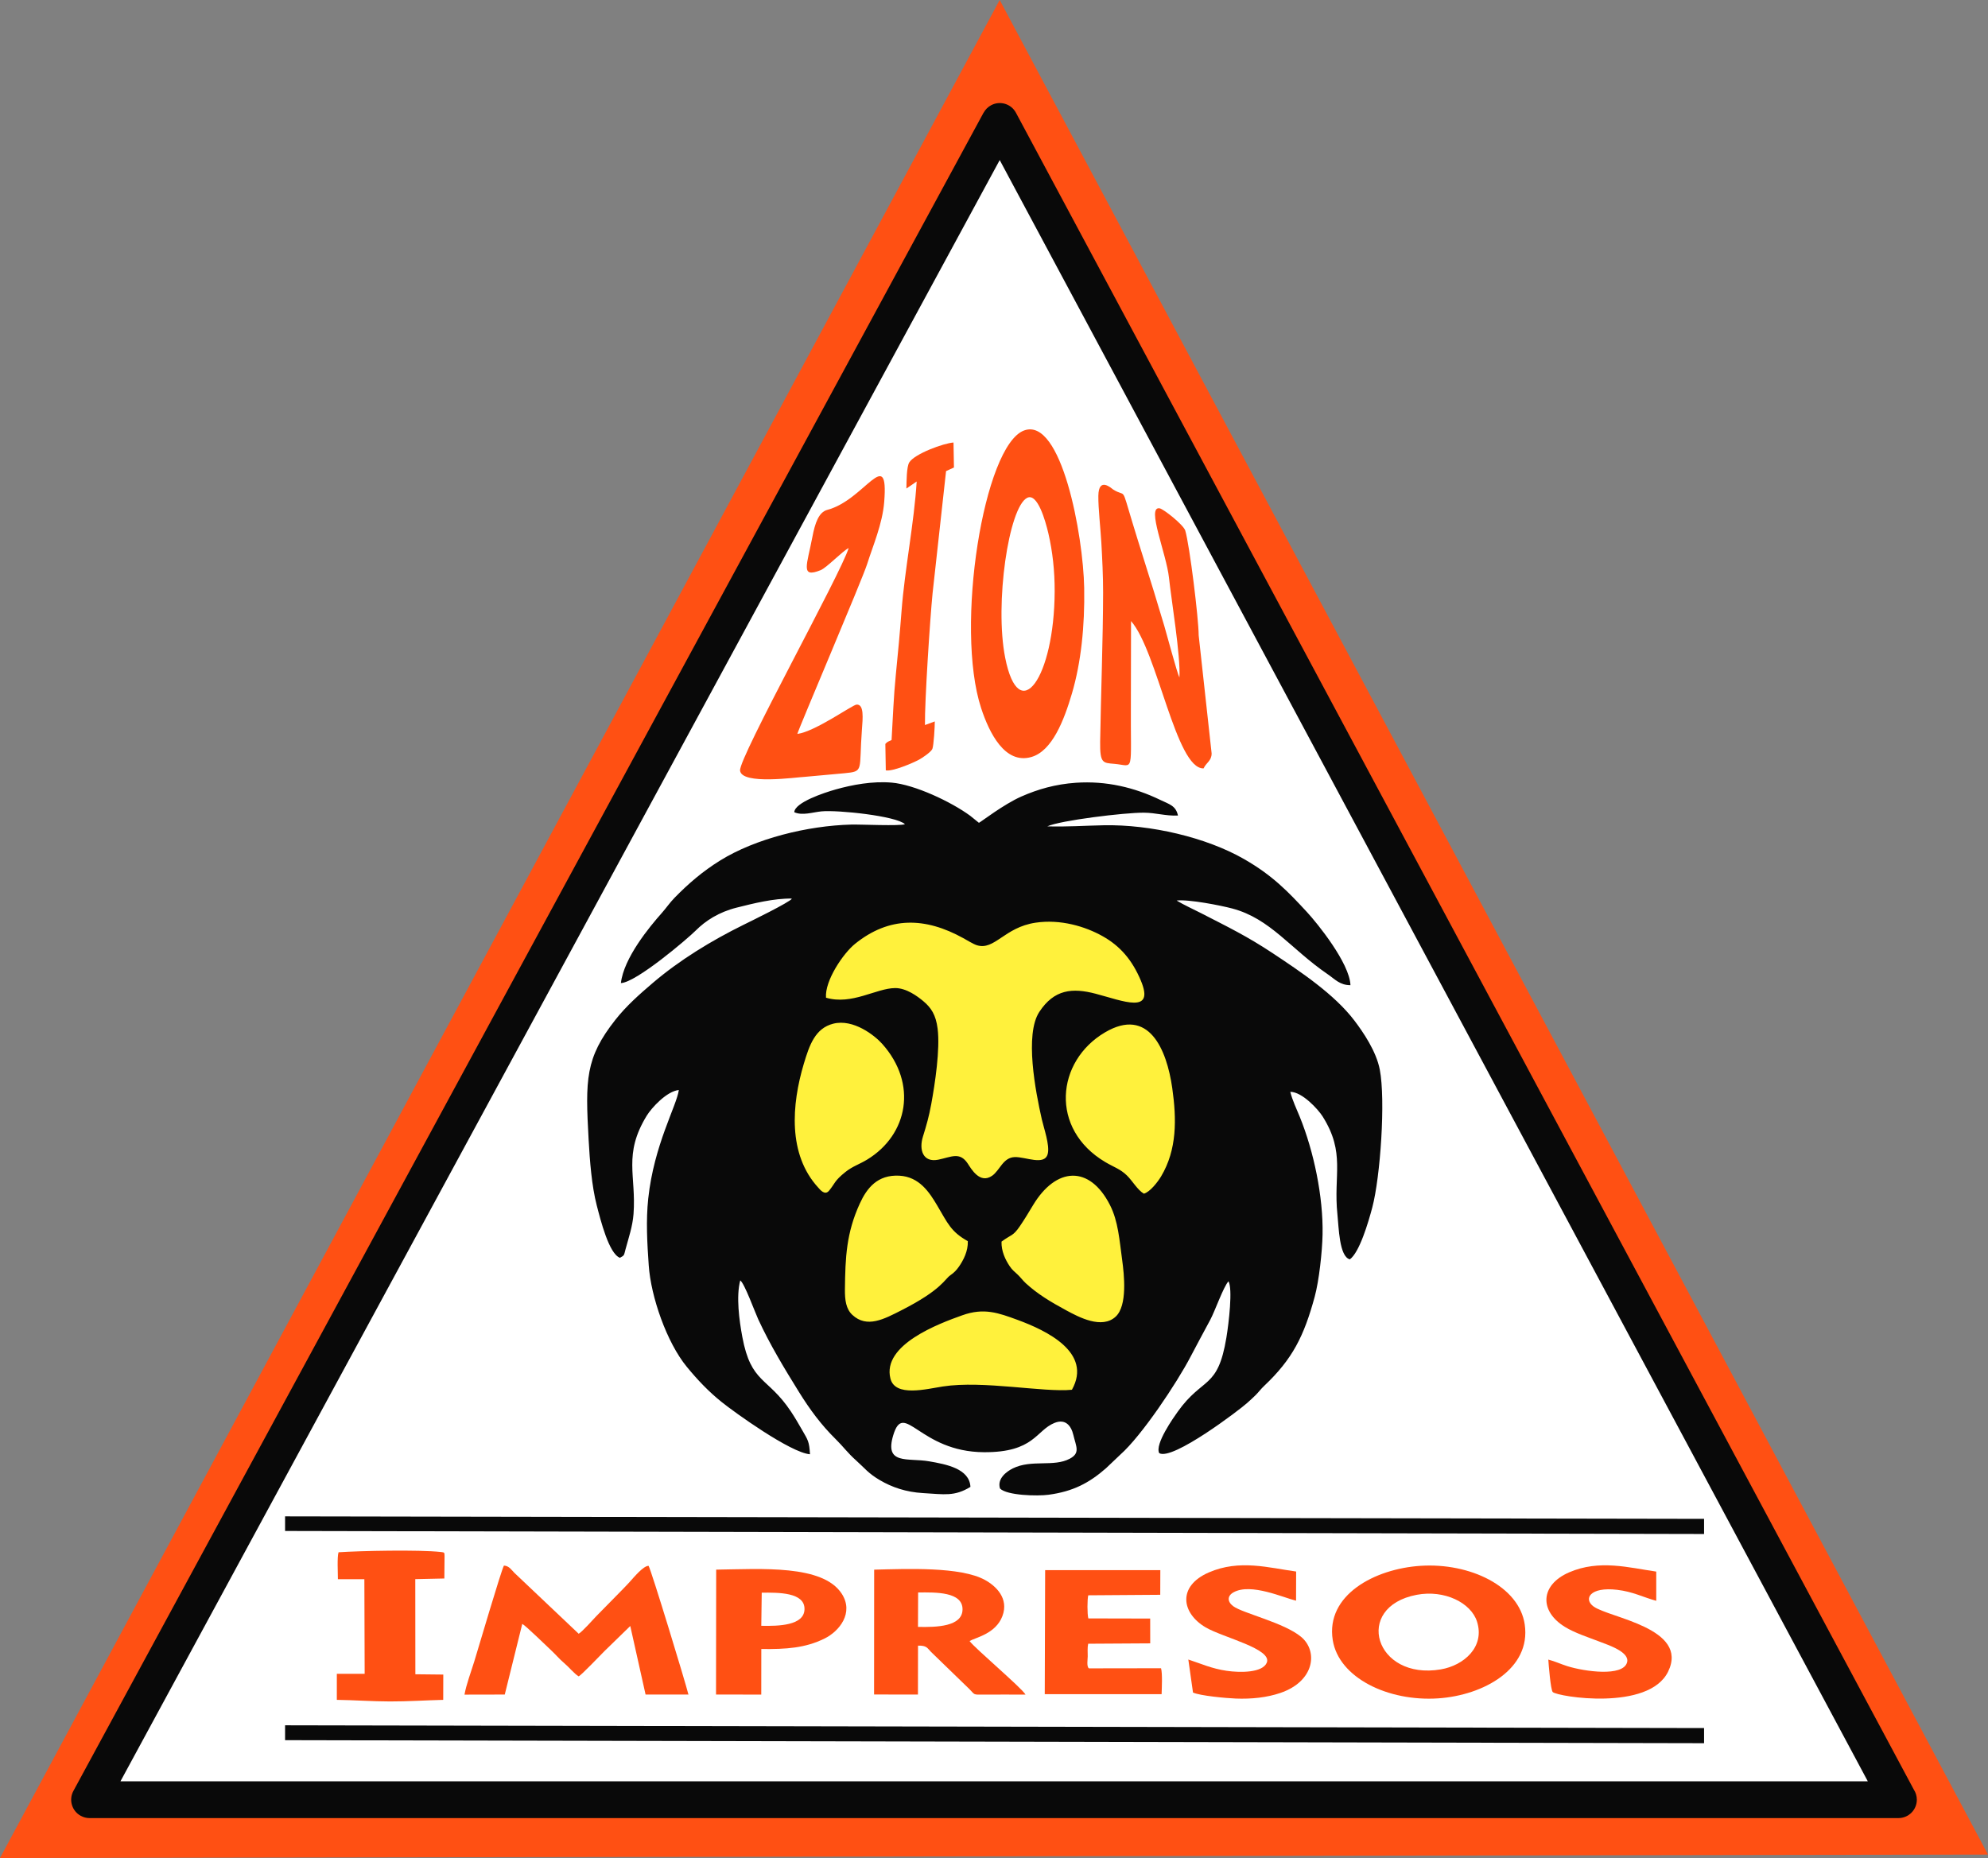
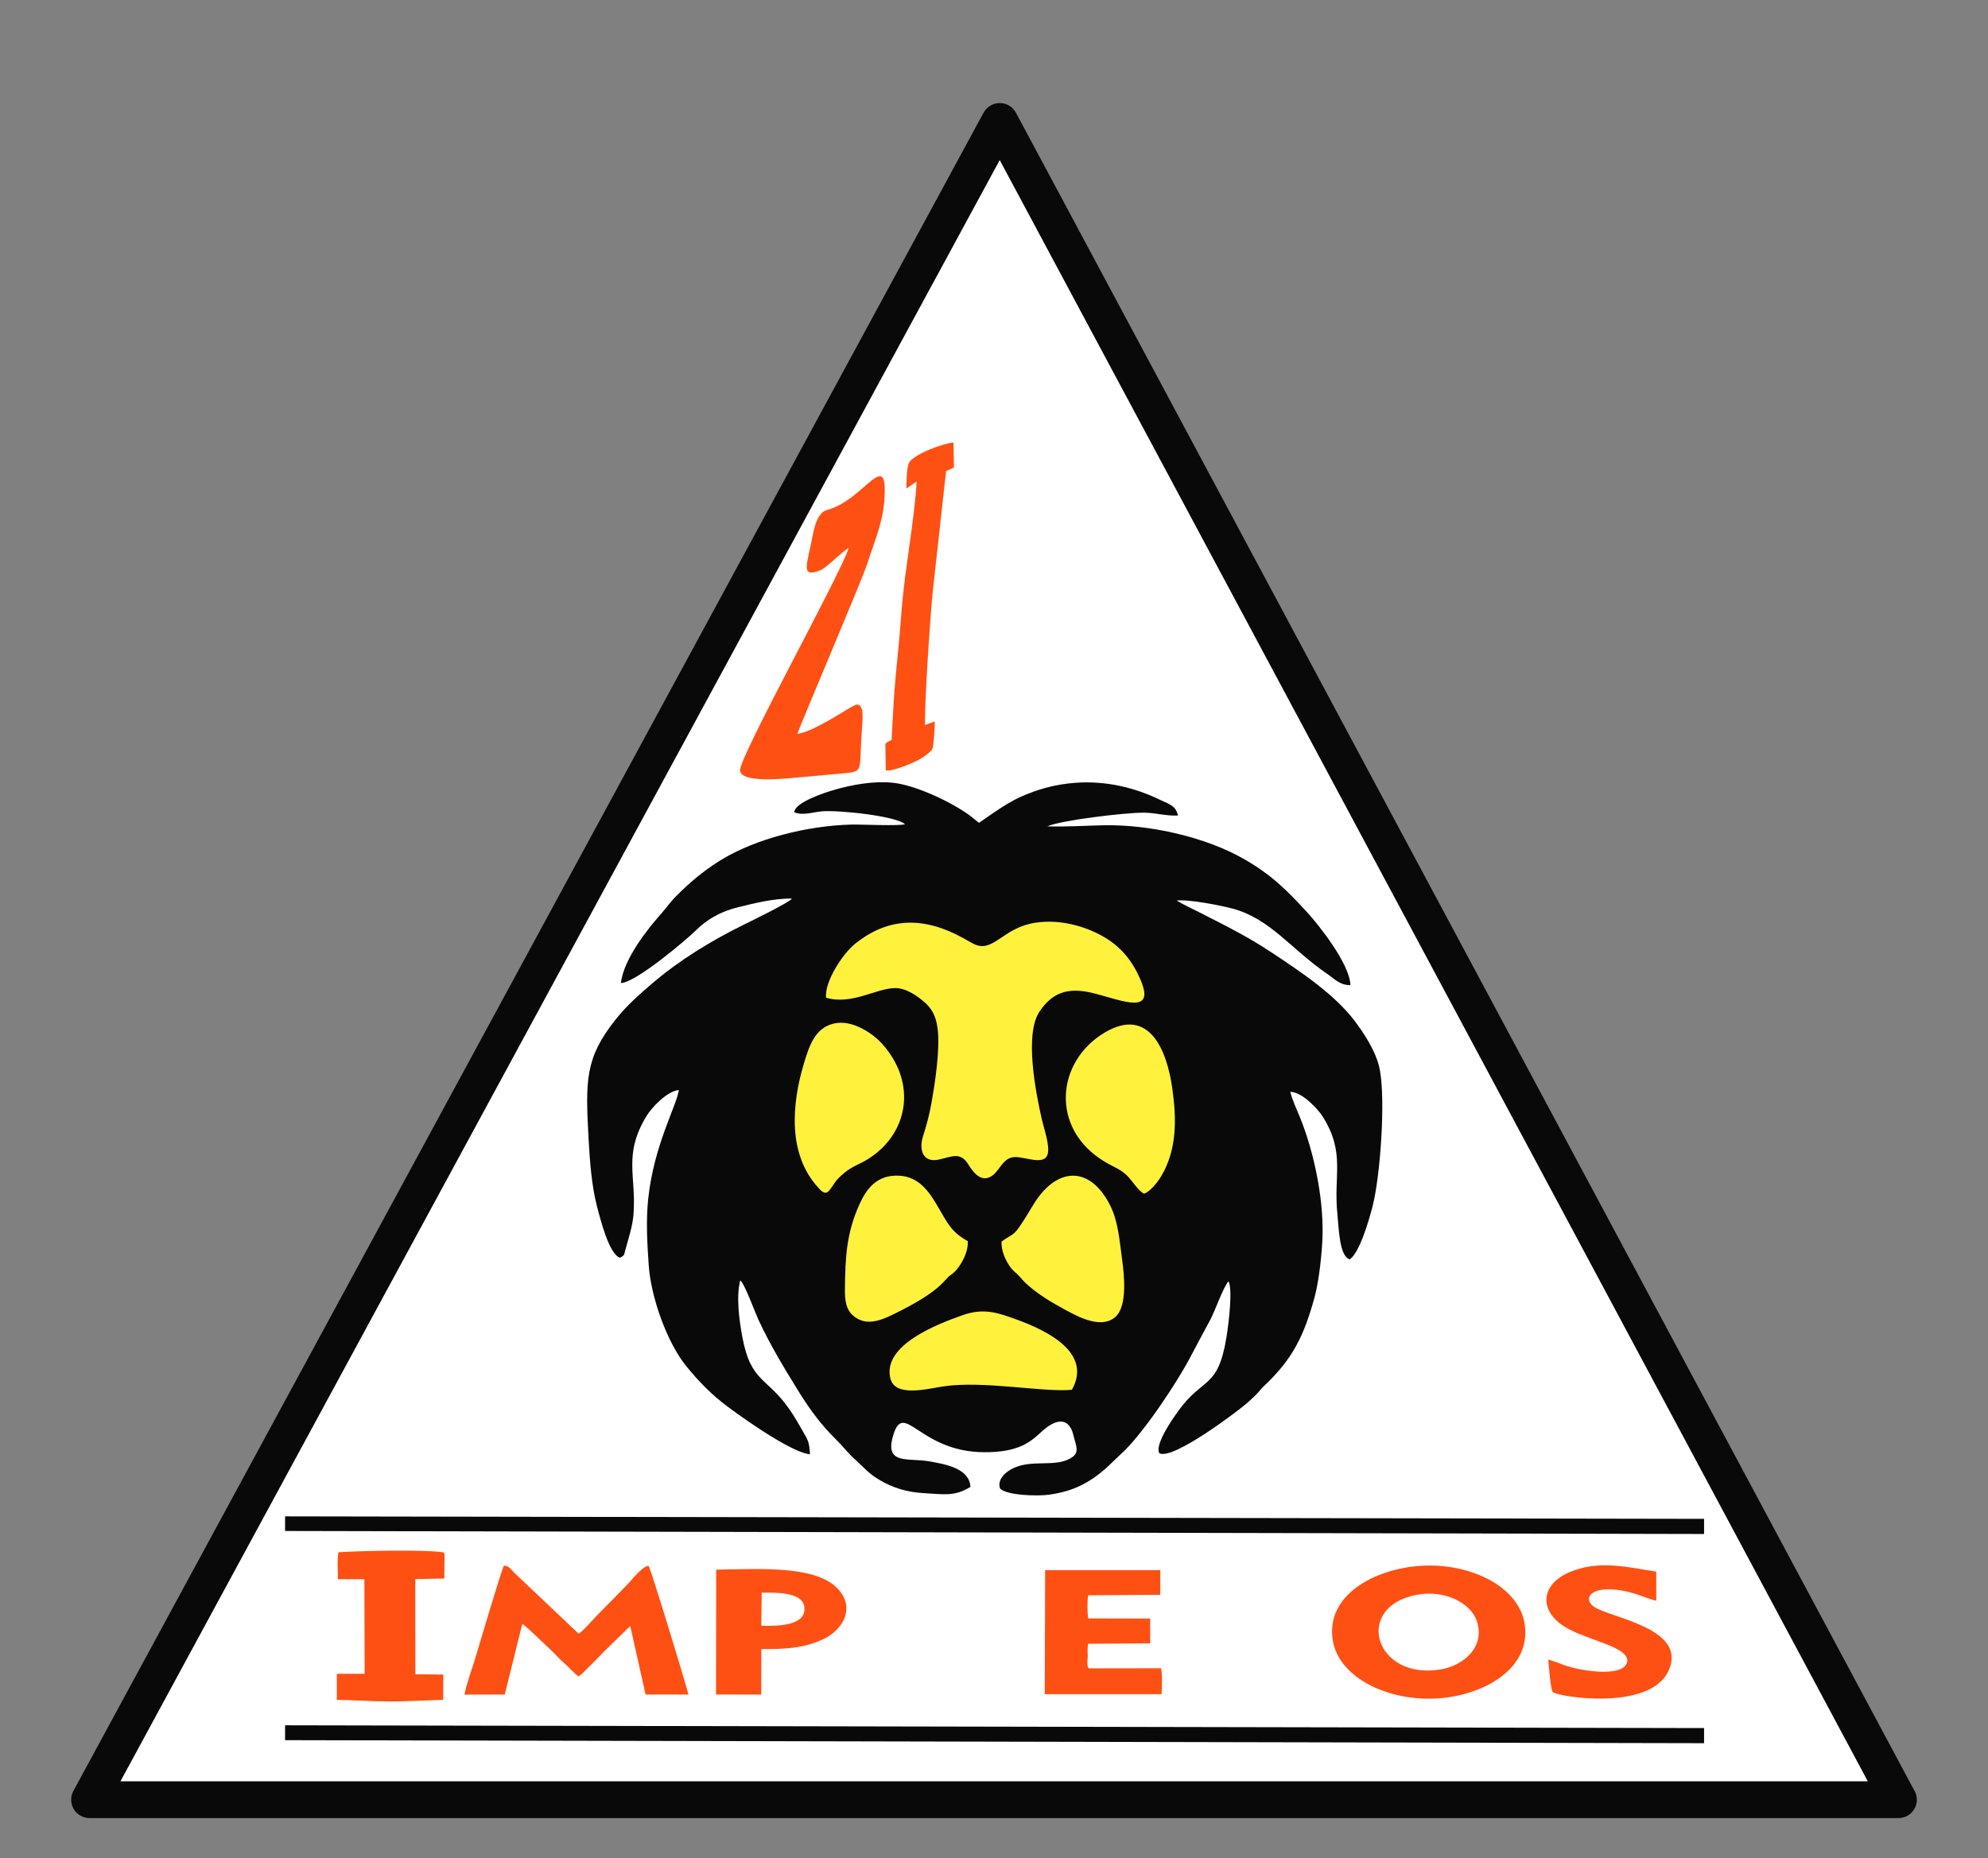
<svg xmlns="http://www.w3.org/2000/svg" xml:space="preserve" width="574.624mm" height="537.16mm" version="1.1" style="shape-rendering:geometricPrecision; text-rendering:geometricPrecision; image-rendering:optimizeQuality; fill-rule:evenodd; clip-rule:evenodd" viewBox="0 0 6984.42 6529.06">
  <rect x="0" y="0" width="6984.42" height="6529.06" fill="#808080" stroke="none" />
  <defs>
    <style type="text/css">
   
    .str0 {stroke:#373435;stroke-width:2.43;stroke-miterlimit:22.926}
    .fil3 {fill:#090909}
    .fil0 {fill:#FF5013}
    .fil2 {fill:#FFF13C}
    .fil1 {fill:white}
    .fil4 {fill:#090909;fill-rule:nonzero}
   
  </style>
  </defs>
  <g id="Capa_x0020_1">
-     <polygon class="fil0" points="3512.18,0 -0,6529.06 6984.42,6517 " />
    <polygon class="fil1" points="3512.51,426.52 314.67,6324.16 3492.21,6324.16 6669.75,6324.16 " />
    <path class="fil0" d="M4977.07 5604.24c98.26,-18.71 191.01,28.22 212.02,93.8 28.6,89.26 -46.22,154.35 -126.98,168.19 -231.69,39.71 -309.07,-219.33 -85.04,-261.99zm13.79 -101.92c-160.88,10.45 -333.68,102.39 -308.56,260.84 21.02,132.51 194.54,216.75 370.47,204.94 158.9,-10.66 326.92,-103.54 304.06,-259.69 -19.67,-134.34 -192.79,-217.33 -365.97,-206.09z" />
    <path class="fil0" d="M1631.87 5954.96l141.52 -0.29 61.46 -248.25c10.61,4.63 84.52,77.13 100.23,91.61 16.8,15.48 29.77,31.62 47.13,46.21 17.52,14.71 34.99,37.09 50.8,46.52 10,-4.54 77.1,-75.23 91.24,-89.3l90.06 -87.62 53.77 240.85 150.61 0.07c-10.35,-42.2 -131.11,-438.77 -140.08,-452.45 -18.26,0.21 -50.36,38.8 -65.7,55.93 -9.38,10.47 -19.99,21.11 -29.22,30.68l-89.03 90.66c-11.69,12.44 -49.98,55.33 -61.63,61.44l-225.93 -214.04c-9.2,-9.18 -18.74,-24.95 -36.67,-25.44 -9.34,16.09 -90.78,293.24 -104.09,336.49 -11.03,35.85 -28.14,81.17 -34.46,116.9z" />
-     <path class="fil0" d="M3225.63 5596.01c61.54,-0.79 156.73,-2.79 156.01,59.64 -0.7,60.67 -91.78,62.7 -156.49,61.28l0.48 -120.92zm-154.77 358.47l154.16 0.23 0.24 -171.89c30.93,-0.79 32.26,8.41 45.8,22.12l135.4 131.26c19.59,19.78 10.82,19.05 50.93,18.7 48.45,-0.43 97.16,-0.11 145.63,0 -12.83,-23.24 -179.08,-163.62 -196.65,-188.31 21.29,-12.36 91.93,-25.28 115.38,-87.61 23.66,-62.88 -23.55,-106.4 -61.68,-127.21 -85.76,-46.79 -272.54,-38.84 -388.89,-35.95l-0.31 438.66z" />
    <path class="fil0" d="M1189.36 5454.65c-5.34,17.15 -2.18,73.18 -2.22,94.68l92.98 0.04 1.05 332.47 -97.76 0.02 -0.04 91.45c60.86,0.78 123.7,5.5 186.58,5.6 63.71,0.11 124.76,-4.02 187.21,-5.6l0.23 -88.88 -98.09 -1.06 -0.3 -334.29 102.12 -2.22 0.71 -78.58c-0.47,-12.54 0.55,-13.1 -12.74,-14.55 -78.38,-8.62 -283.4,-4.09 -359.71,0.94z" />
-     <path class="fil0" d="M4079.08 5862.23l-253.48 0.39c-8.69,-6.51 -4.1,-32.09 -4.1,-42.15 0,-14.68 -1.43,-30.34 1.57,-44.38l217.99 -1.31 -0.13 -87.16 -217.28 -0.49c-4.09,-15.03 -3.88,-67.04 -0.34,-81.21l252.97 -1.78 0.31 -86.7 -404.67 0.09 -1.39 435.83 410.55 -0.09c0.72,-22.53 3.3,-71.74 -2,-91.05z" />
+     <path class="fil0" d="M4079.08 5862.23l-253.48 0.39c-8.69,-6.51 -4.1,-32.09 -4.1,-42.15 0,-14.68 -1.43,-30.34 1.57,-44.38l217.99 -1.31 -0.13 -87.16 -217.28 -0.49c-4.09,-15.03 -3.88,-67.04 -0.34,-81.21l252.97 -1.78 0.31 -86.7 -404.67 0.09 -1.39 435.83 410.55 -0.09c0.72,-22.53 3.3,-71.74 -2,-91.05" />
    <path class="fil0" d="M2676.18 5596.65c57.51,-0.42 152.38,-1.93 150.25,58.99 -1.98,56.35 -89.6,58.78 -151.81,57.47l1.56 -116.46zm-160.57 357.98l158.92 0.16 0.17 -160.06c87.68,0.81 154.08,-3.32 222.25,-36.91 51.46,-25.36 104.1,-90 60.35,-157.47 -66.85,-103.09 -283.71,-86.75 -441.13,-84.63l-0.56 438.92z" />
    <path class="fil0" d="M5439.7 5831.83c0.98,16.24 8.1,106.85 15.59,114.08 16.97,16.39 336.91,68.21 405.22,-71.68 74.94,-153.48 -206.81,-188.81 -261.88,-229.05 -36.29,-26.53 -12.87,-69.92 83.04,-58.53 55.93,6.65 89.92,25.7 137.2,38.62l0 -102.67c-95.15,-13.67 -200.08,-43.28 -306,2.62 -101.6,44.03 -106.01,135.81 -14.8,191.74 35.02,21.48 80.21,35.82 121.59,51.77 32.04,12.36 106.92,36.59 96.69,72.98 -14.36,51.08 -148.93,32.16 -209.74,13.21 -22.3,-6.95 -44.6,-17.45 -66.9,-23.09z" />
-     <path class="fil0" d="M4174.94 5831.59l16.42 116.08c25.22,11.34 116.15,19.76 150.03,21.06 55.7,2.15 109.24,-3.49 156.58,-19.58 121.14,-41.16 133.14,-146.97 73.5,-196.98 -59.69,-50.06 -205.14,-83.13 -238.54,-107.8 -21.17,-15.63 -22.25,-36.35 1.24,-49.17 61.07,-33.33 175.43,19.36 219.23,29.66l0.28 -102.49c-95.59,-13.03 -199.07,-43.67 -306.92,3.24 -110.63,48.12 -96.52,143.09 -10.44,193.31 60.38,35.23 234.34,75.17 214.21,123.74 -14.78,35.68 -93.02,35.53 -140.66,28.62 -53.2,-7.72 -91.25,-25.49 -134.93,-39.7z" />
    <g id="_1563868602864">
-       <path class="fil0" d="M3608.56 1749.48c36.31,-18.64 64.43,80.45 74.79,125.27 14.52,62.87 22.3,130.96 22,203.72 -1.27,303.36 -125.45,477.97 -173.9,232.6 -37.54,-190.13 12.54,-528.43 77.11,-561.59zm-10.38 -236.9c-141.76,51.57 -244.24,691.87 -151.12,975.93 28.27,86.26 83.26,198.68 176.64,171.55 73.1,-21.23 114.69,-129.19 142.44,-223.53 31.99,-108.73 45.26,-236.62 42.93,-370.34 -3.23,-185.67 -79.86,-601.26 -210.89,-553.6z" />
-       <path class="fil0" d="M3875.52 2082.2c-0.23,162.33 -7.72,357.62 -10.38,524.74 -0.84,76.24 9.73,73.72 50.34,77.3 71.75,6.33 55.93,39.86 57.64,-214.91l0.53 -286.86c92.99,105.93 157.96,520.82 254.88,517.68 9.16,-20.34 28.39,-26.28 28.24,-52.89l-45.48 -414.6c-0.09,-58.05 -31.77,-316.77 -47.12,-368.14 -6.01,-20.09 -76.34,-75.92 -90.02,-78.25 -47.63,-8.1 24.1,160.27 32.84,244.11 7.61,72.99 41.33,276.29 36.66,350.3 -7.56,-13.13 -46.22,-158.34 -53.11,-181.03 -12.92,-42.55 -24.2,-80.94 -36.86,-122.02 -24.91,-80.81 -50.56,-160.13 -75.21,-241.66 -40.65,-134.42 -20.74,-86.12 -67.71,-115.89 -4.54,-2.87 -50.97,-46.95 -51.94,22.27 -0.6,42.69 7.88,117.56 10.48,163.78 3.2,56.85 6.32,118.17 6.23,176.08z" />
      <path class="fil0" d="M2981.57 1925.92c-27.2,90.18 -385.69,735.74 -381.53,781.61 4.71,51.89 200.13,23.3 228.19,22.24l138.2 -12.58c70.18,-6.75 50.72,-7.77 61.67,-152.3 3.17,-41.62 8.11,-90.42 -18.64,-88.96 -14.65,0.8 -145.31,94.92 -208.16,103.11 2.87,-14.82 228.33,-543.17 245.13,-596.65 20.16,-64.17 53.94,-141.12 60.05,-218.86 15.88,-202.18 -68.76,-6.2 -199.71,28.09 -30.32,7.95 -43.47,46.7 -52.57,94.96 -18.45,97.75 -43.83,146.38 29,116.93 21.08,-8.51 78.31,-68.39 98.39,-77.6z" />
      <path class="fil0" d="M3184.42 1716.72l36.13 -24.72c-8.67,143.41 -42.05,309.3 -53.1,454.49 -5.68,74.78 -12.7,150.39 -20.12,224.12 -7.98,79.34 -10.09,149.01 -14.96,229.81 -9.91,5.13 -14.75,5.23 -21.88,13.73l1.59 92.91c23.94,4.67 95.28,-25.91 116.85,-37.63 11.49,-6.24 42.36,-26.93 46.79,-37.87 4.75,-11.69 8.74,-79.3 8.47,-96.48l-34.53 12.71c-1.15,-83.43 17.92,-373.51 26.7,-462.37l47.45 -429.95 27.72 -12.75 -1.58 -87.73c-34.86,2.43 -136.23,39.48 -155.33,69.78 -9.72,15.42 -9.57,67.14 -10.18,91.96z" />
    </g>
    <path class="fil2 str0" d="M2782.72 3157.66c209.08,-16.13 417.49,-67.05 628.57,-74.2 210.17,-7.12 419.64,42.7 629.02,58.83 35.89,271.57 150.89,537.75 160.23,812.05 9.33,273.62 -156.51,547.7 -217.57,821.35 -193.14,142.14 -384.8,216.89 -570.34,173.27 -192.2,-45.19 -379.44,-108.74 -569.9,-125.82 -33.21,-276.69 -124.04,-551.38 -127.92,-830.08 -3.89,-279.2 51.97,-557.37 67.9,-835.4z" />
    <path class="fil3" d="M3765.96 4883.65c-99.26,9.99 -311.78,-33.41 -453.36,-11.57 -58.63,9.04 -167.72,37.89 -184.28,-27.8 -29.94,-118.78 170.29,-193.06 252.54,-222.39 75.8,-27.03 125.88,-8.82 193.89,16.11 101.63,37.28 264.23,114.8 191.22,245.64zm-365.73 -522.16c1.18,35.03 -15.41,66.76 -31.18,89.48 -8.45,12.17 -17.05,21.21 -29.98,30.1 -20.87,14.34 -30.14,50.95 -171.44,122.95 -61.84,31.52 -121.84,64.12 -173.07,16.51 -22.14,-20.58 -26.56,-51.8 -26.1,-90.37 1.32,-111.47 4.81,-197.33 52.47,-301.29 24.35,-53.08 61.51,-101.8 139.08,-97.45 69.84,3.92 104.96,58.14 132.31,104.1 37.14,62.4 47.87,92.53 107.91,125.96zm118.4 1.61c34.51,-25.83 39.76,-17.81 64.96,-54.97 16.64,-24.52 30.16,-46.99 45.11,-72.01 81.08,-135.71 199.08,-143.08 271.1,-1.33 28.84,56.78 32.99,122.17 42.59,191.98 7.21,52.46 19,160.96 -22.5,199.72 -48.57,45.36 -129.89,1.8 -173.79,-21.91 -55.96,-30.22 -101.41,-57.82 -142.05,-95.1 -10.75,-9.86 -18.61,-21.17 -29.14,-30.95 -12.27,-11.4 -18.64,-15.85 -27.7,-29.35 -14.75,-21.98 -29.58,-52.12 -28.58,-86.08zm-591.12 -765.86c70.61,-17.78 145.3,41.02 172.13,71.09 124.87,139.96 90.34,318.98 -52.77,406.3 -27.67,16.89 -51.29,23.55 -76.48,43.66 -40.05,31.98 -36.24,39.9 -57.53,65.66 -15.15,18.34 -31.52,-3.44 -38.43,-10.98 -106.85,-116.58 -93.4,-290.83 -50.34,-435.02 19.57,-65.49 39.97,-124.74 103.42,-140.72zm1091.25 597.33c-22.48,-12.92 -40.18,-45.26 -59.77,-64.16 -24.02,-23.19 -44.77,-28.46 -76.06,-47.04 -195.54,-116.07 -173.08,-354.15 -0.64,-455.65 153.35,-90.26 216.82,58.82 236.26,196.25 15.39,108.77 16.95,215.72 -39.38,310.05 -11.16,18.69 -38.83,54.9 -60.42,60.54zm-1116.73 -688.58c-4.88,-59.72 60.54,-155.88 101.86,-189.23 120.86,-97.56 246.83,-93.94 380.36,-20.13 12.08,6.68 35.39,20.95 47.37,24.76 62.45,19.89 96.51,-62.76 206.82,-79.08 87.11,-12.88 173.79,12.79 235.82,47.69 61.52,34.61 103.35,83.59 133.48,154.8 51.32,121.29 -62.53,72.27 -158.45,47.18 -81.88,-21.43 -145.72,-15.63 -197.91,63.93 -51.88,79.1 -13.71,278.32 8.94,377.86 6.85,30.13 28.24,90.19 20.8,120.54 -10.65,43.45 -77.53,10.49 -115.95,11.7 -41.45,1.3 -52.41,46.95 -79.78,65.8 -43.04,29.64 -73.19,-24.56 -85.41,-43.03 -28.17,-42.58 -58.08,-22.85 -103.43,-13.64 -53.75,10.93 -68.56,-34.35 -54.03,-81.05 12.72,-40.89 21.14,-70.24 29.33,-114.81 13.04,-70.95 31.48,-192.5 22.26,-264.69 -6.16,-48.17 -22.43,-73.25 -50.25,-96.49 -20.52,-17.14 -59.49,-46.18 -98.9,-45.99 -66.31,0.31 -152.1,60.73 -242.93,33.86zm-111.53 -651.88c28.52,12.95 65.24,-0.13 96.19,-3.01 57.09,-5.31 261.47,16.07 292.69,45.06 -16.78,7.13 -156.24,0.58 -187.6,1.36 -155.61,3.87 -338.06,49.69 -461.23,126 -61.22,37.92 -112.03,81.49 -160.34,131.01 -17.72,18.16 -29.26,35.9 -45.24,53.87 -42.9,48.21 -133.51,157.72 -143.55,246.12 53.79,-1.95 234.63,-156.32 262.53,-184.26 34.64,-34.69 81.34,-65.16 144.38,-80.93 58.1,-14.53 129.78,-32.8 194.48,-31.77 -9.26,13.51 -146.33,80.26 -170.29,92.07 -113.45,55.95 -224.85,124.06 -318.62,204.01 -47.25,40.28 -93.36,81.11 -131.63,129.62 -106.36,134.82 -105.84,210.88 -94.28,421.22 4.1,74.57 10.95,163.37 28.65,231.56 13.32,51.33 42.77,169.68 81.36,183.83 16.44,-8.82 13.87,-8.39 19.56,-29.42 11.09,-41.01 25.07,-81.55 28.23,-124.51 9.95,-135.14 -37.01,-208.54 46.02,-344.82 17.31,-28.42 70.88,-86.73 113.15,-90.81 -7.61,55.81 -87.41,192.79 -107.51,381.49 -8.32,78.21 -3.64,156.72 1.8,235.22 7.59,109.34 62.95,269.89 133.6,355.87 38.53,46.88 76.54,86.84 122.46,123.76 44.98,36.17 242.58,178.59 310.4,183.62 -2.49,-45.28 -7.64,-50.39 -26.39,-83.11 -13.85,-24.16 -26.05,-45.41 -40.75,-67.44 -81.68,-122.52 -139.88,-97.21 -170.57,-261.87 -10.83,-58.14 -22.21,-141.91 -7.29,-198.51 14.92,10.19 51.43,111.24 63.13,136.57 41.03,88.81 91.27,171.88 142.32,254.17 39.64,63.93 79.05,117.02 130.02,167.27 28,27.62 40.46,46.93 72.07,75.14 30.35,27.09 41.24,44.05 81.95,68.17 43.47,25.76 92.9,42.59 152.81,46.08 75.19,4.37 110.34,12.52 166.45,-21.81 -3.28,-64.09 -85,-79.41 -145.44,-89.86 -74.46,-12.87 -157.76,13.71 -125.71,-91.83 37.79,-124.49 91.03,58.67 318.86,59.86 176.53,0.93 182.3,-76.51 247.61,-102.94 38.73,-15.67 58.59,10.19 66.17,42.05 9.93,41.72 25.04,63.68 -12.5,83.74 -56.48,30.17 -134.69,1.65 -200.14,34.1 -21.94,10.87 -55.81,36 -44.98,70.6 24.34,24.6 130.86,27.29 170.62,21.95 85.72,-11.51 142.22,-41.1 201.46,-92.87l50.81 -48.26c74.51,-65.86 198.72,-251.83 246.97,-344.71 22.94,-44.17 45.43,-84.96 69.03,-129.25 16.5,-30.96 45.95,-115.42 63.82,-134.99 15.19,26.09 1.31,145.69 -7.32,197.82 -30.38,183.58 -82.28,135.84 -171.33,260.91 -13.48,18.93 -81.26,113.87 -64.57,145.14 46.56,27.51 283.84,-153.64 307.68,-175.32 12.14,-11.04 20.61,-18.12 31.2,-28.87 11.41,-11.59 17.4,-20.54 30.3,-32.74 98.85,-93.59 139.05,-173.44 176.93,-312.58 15.37,-56.48 26.45,-158.01 27.66,-218.93 2.63,-132.8 -30.82,-292.01 -79.87,-412.91 -11.54,-28.46 -26.02,-58.28 -33.57,-88.3 41.9,-0.11 98.18,61.87 113.59,86.36 81.31,129.18 37.31,204.63 52.07,344.5 4.81,45.61 6.3,148.26 43.64,157.76 33.64,-24.34 64.48,-128.11 78.88,-182.53 28.32,-107.01 47.07,-377.16 26.23,-484.57 -12.46,-64.21 -58.14,-131.21 -89.26,-172.11 -70.25,-92.33 -188.37,-171.24 -286.32,-236.2 -91.22,-60.5 -157.41,-92.24 -252.31,-141.07 -28.46,-14.65 -59.33,-28.31 -85.8,-44.31 41.76,-5.13 154.94,17.18 195.43,27.94 134.13,35.67 203.62,140.79 335.94,231.45 25.09,17.19 42.06,37.98 79.33,38.03 -2.82,-77.53 -116.72,-217.85 -152.29,-256.38 -66.68,-72.2 -121.12,-129.23 -221.66,-186.89 -133.23,-76.4 -328.95,-121.94 -492.97,-118.71 -66.42,1.31 -131.35,5.98 -198.01,3.8 45.42,-20.9 271.89,-48.5 339.15,-48.01 43.34,0.32 75.31,11.9 119.79,10.1 -7.36,-35.05 -30.7,-39.72 -61.85,-54.81 -90.56,-43.88 -190.4,-67.77 -296.79,-60.41 -72.07,4.99 -133.38,22.69 -191.67,48.34 -62.14,27.34 -142.09,89.51 -149.02,92.38l-30.59 -24.73c-67.12,-49.31 -195.61,-109.71 -276.19,-116.53 -66.64,-5.63 -137.86,7.4 -196.7,24.06 -38.68,10.95 -143.23,45.15 -145.24,79.92z" />
    <polygon class="fil3" points="1001.56,6114.98 5986.92,6125.61 5986.92,6072.45 1001.56,6062.72 " />
    <polygon class="fil3" points="1001.56,5379.87 5986.92,5390.47 5986.92,5337.29 1001.56,5328.53 " />
    <path class="fil4" d="M3512.29 562.5l-3089.07 5697.02 6138.91 0 -3049.84 -5697.02zm-3254.43 5730.85l3197.85 -5897.63 0.21 0.11c5.81,-10.73 14.72,-19.94 26.3,-26.12 31.36,-16.72 70.37,-4.86 87.1,26.51l3154.48 5892.47c6.69,10.18 10.59,22.37 10.59,35.46 0,35.69 -28.94,64.63 -64.64,64.63l-6355.09 0c-10.42,0 -21,-2.51 -30.8,-7.83 -31.37,-17 -43.01,-56.23 -26.01,-87.61z" />
  </g>
</svg>